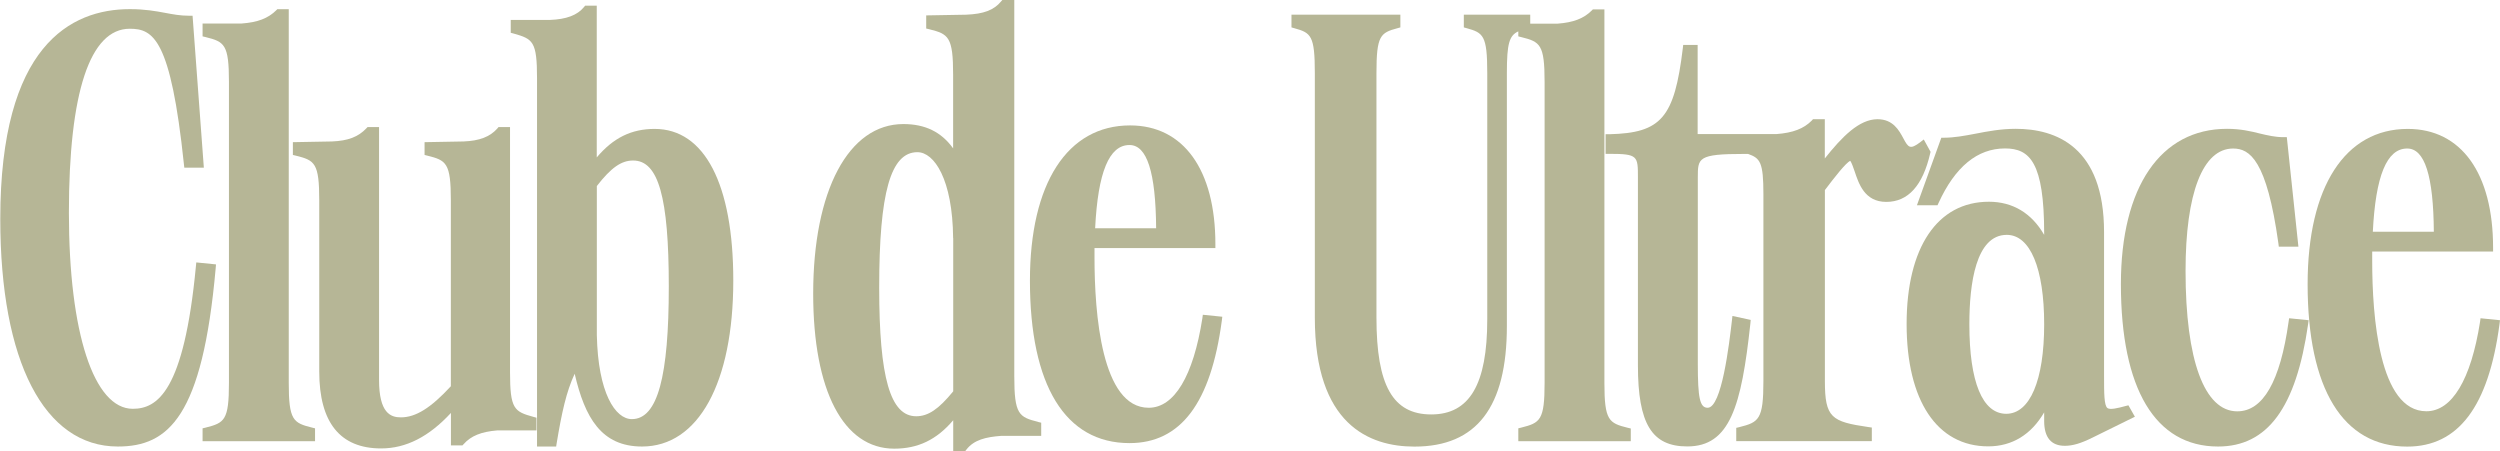
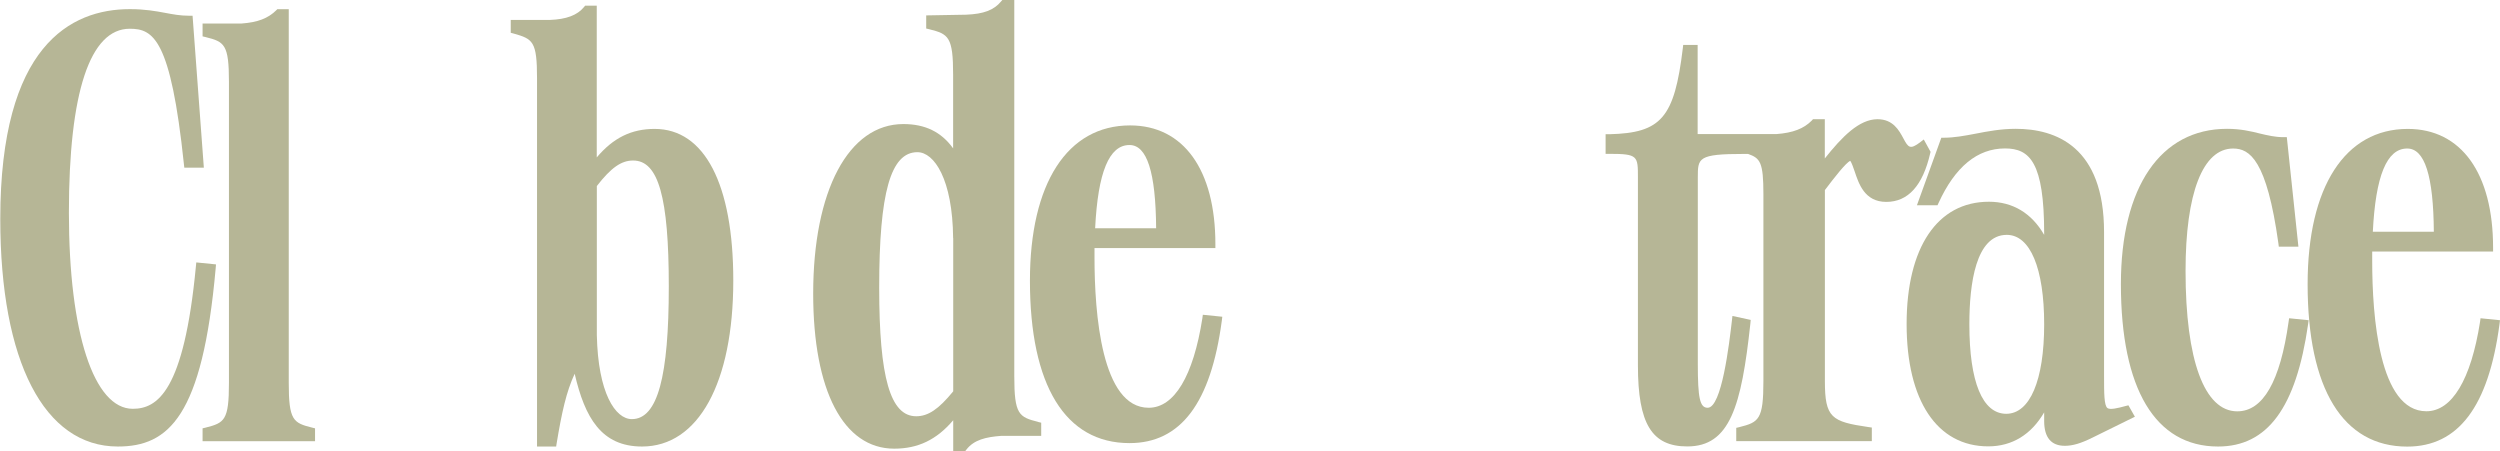
<svg xmlns="http://www.w3.org/2000/svg" width="266" height="48" viewBox="0 0 266 48" fill="none">
  <g clip-path="url(#clip0_0_14)">
    <path d="M110.464 44.89C108.41 44.375 107.92 44.104 107.92 40.031V0H106.644L106.517 0.152C105.74 1.082 104.667 1.487 102.799 1.563L98.548 1.639V3.034L98.869 3.11C100.923 3.625 101.413 3.904 101.413 7.969V15.786C100.145 14.028 98.43 13.2 96.115 13.2C90.284 13.2 86.523 20.282 86.523 31.251C86.523 41.578 89.743 47.738 95.143 47.738C97.669 47.738 99.647 46.8 101.422 44.713V48H102.698L102.824 47.839C103.636 46.791 104.903 46.496 106.526 46.377H110.785V44.975L110.464 44.899V44.89ZM101.422 25.335V41.637C99.867 43.547 98.751 44.29 97.484 44.29C94.729 44.29 93.546 40.191 93.546 30.6C93.546 20.501 94.762 16.192 97.61 16.192C99.393 16.192 101.354 19.056 101.413 25.327L101.422 25.335Z" fill="#B6B696" />
    <path d="M22.982 28.141L22.948 28.547C21.546 44.341 17.929 47.51 12.537 47.51C4.703 47.51 0.03 38.451 0.03 23.29C0.03 4.851 7.526 0.972 13.813 0.972C15.436 0.972 16.568 1.183 17.574 1.369C18.436 1.53 19.179 1.673 20.109 1.673H20.489L21.689 17.839H19.61L19.568 17.468C18.165 4.099 16.298 3.059 13.805 3.059C9.571 3.059 7.331 9.828 7.331 22.639C7.331 35.451 10.002 43.496 14.126 43.496C16.729 43.496 19.576 41.687 20.844 28.335L20.886 27.921L22.974 28.132L22.982 28.141Z" fill="#B6B696" />
    <path d="M33.52 45.575V46.944H21.554V45.575L21.875 45.499C23.886 44.992 24.36 44.721 24.36 40.741V8.713C24.36 4.724 23.886 4.445 21.875 3.946L21.554 3.87V2.501H25.72C27.427 2.375 28.517 1.952 29.388 1.099L29.506 0.98H30.723V40.741C30.723 44.721 31.196 45 33.216 45.499L33.52 45.575Z" fill="#B6B696" />
-     <path d="M57.081 44.442V45.794H52.914C51.191 45.938 50.117 46.377 49.34 47.248L49.205 47.392H47.979V43.935C45.639 46.47 43.196 47.713 40.551 47.713C36.191 47.713 33.968 44.958 33.968 39.532V21.321C33.968 17.341 33.495 17.062 31.483 16.563L31.162 16.487V15.127L35.32 15.051C37.027 14.983 38.117 14.569 38.988 13.648L39.106 13.521H40.331V40.428C40.331 43.952 41.565 44.408 42.647 44.408C44.236 44.408 45.833 43.411 47.971 41.096V21.321C47.971 17.341 47.489 17.062 45.478 16.563L45.174 16.487V15.127L49.331 15.051C51.013 14.983 52.129 14.561 52.923 13.665L53.041 13.521H54.267V39.6C54.267 43.53 54.706 43.791 56.768 44.358L57.072 44.442H57.081Z" fill="#B6B696" />
    <path d="M69.655 13.716C67.196 13.716 65.261 14.653 63.495 16.749V0.6H62.261L62.143 0.744C61.424 1.623 60.258 2.054 58.509 2.121H54.343V3.49L54.639 3.566C56.709 4.149 57.14 4.394 57.14 8.332V47.51H59.176L59.227 47.172C59.776 43.868 60.258 41.67 61.145 39.769C62.236 44.459 63.993 47.51 68.312 47.51C74.303 47.51 78.022 40.741 78.022 29.848C78.022 19.597 74.971 13.716 69.655 13.716ZM67.23 44.594C65.472 44.594 63.63 41.831 63.503 35.645V19.792C65.016 17.848 66.098 17.079 67.365 17.079C70.053 17.079 71.16 20.966 71.16 30.482C71.16 39.997 69.993 44.594 67.23 44.594Z" fill="#B6B696" />
-     <path d="M173.515 45.575V46.944H161.548V45.575L161.853 45.499C163.872 44.992 164.345 44.721 164.345 40.741V8.713C164.345 4.724 163.872 4.445 161.853 3.946L161.548 3.87V3.338C160.585 3.786 160.331 4.631 160.331 7.758V34.699C160.331 43.327 157.112 47.518 150.495 47.518C145.661 47.518 139.898 45.144 139.898 33.803V7.758C139.898 3.761 139.484 3.49 137.709 3L137.413 2.916V1.563H148.999V2.916L148.695 3C146.878 3.49 146.455 3.769 146.455 7.758V33.803C146.455 41.011 148.196 44.096 152.286 44.096C156.376 44.096 158.244 40.876 158.244 33.997V7.758C158.244 3.761 157.822 3.49 156.055 3L155.751 2.916V1.563H162.816V2.518H165.715C167.413 2.392 168.512 1.969 169.365 1.115L169.484 0.997H170.709V40.758C170.709 44.738 171.182 45.017 173.193 45.516L173.515 45.592V45.575Z" fill="#B6B696" />
    <path d="M205.416 16.149L205.374 16.31C204.588 19.741 203.024 21.482 200.7 21.482C198.377 21.482 197.768 19.521 197.329 18.22C197.177 17.78 197.033 17.358 196.872 17.113C196.416 17.29 195.14 18.938 194.168 20.223V40.547C194.168 44.451 194.869 44.865 198.799 45.439L199.162 45.49V46.935H184.737V45.524L185.058 45.448C187.137 44.924 187.627 44.654 187.627 40.547V20.67C187.627 17.265 187.289 16.834 185.996 16.378H185.582C180.647 16.378 180.647 16.8 180.647 18.896V38.696C180.647 42.38 180.867 43.386 181.695 43.386C183.191 43.386 183.985 36.617 184.281 34.065L184.331 33.617L186.275 34.039L186.241 34.411C185.286 43.285 184.044 47.501 179.523 47.501C175.746 47.501 174.275 45.084 174.275 38.882V18.887C174.275 16.597 174.275 16.369 171.241 16.369H170.836V14.282H171.241C176.768 14.146 178.154 12.532 179.05 5.146L179.092 4.783H180.63V14.265H189.022C190.771 14.13 191.912 13.699 192.782 12.82L192.9 12.684H194.16V16.859C195.985 14.561 197.81 12.684 199.771 12.684C201.419 12.684 202.061 13.868 202.517 14.721C203.05 15.718 203.236 15.938 204.309 15.135L204.689 14.839L205.399 16.132L205.416 16.149Z" fill="#B6B696" />
    <path d="M226.467 43.124L226.162 43.2C225.334 43.428 224.515 43.623 224.236 43.42C223.872 43.149 223.872 41.856 223.872 39.913V24.693C223.872 15.617 218.76 13.707 214.483 13.707C212.895 13.707 211.509 13.969 210.165 14.231C209.007 14.451 207.909 14.653 206.844 14.653H206.557L203.962 21.837H206.151L206.261 21.6C208.019 17.747 210.393 15.794 213.334 15.794C215.979 15.794 217.5 17.282 217.5 24.87V24.989C216.165 22.682 214.162 21.465 211.619 21.465C206.134 21.465 202.864 26.332 202.864 34.479C202.864 42.625 206.1 47.493 211.551 47.493C214.086 47.493 216.123 46.242 217.5 43.876V44.797C217.5 46.547 218.244 47.434 219.698 47.434C220.526 47.434 221.396 47.18 222.622 46.572L227.151 44.341L226.458 43.115L226.467 43.124ZM213.469 44.028C210.934 44.028 209.54 40.648 209.54 34.504C209.54 30.161 210.233 24.989 213.52 24.989C216.013 24.989 217.5 28.547 217.5 34.504C217.5 40.462 215.988 44.028 213.461 44.028H213.469Z" fill="#B6B696" />
    <path d="M245.641 34.073L245.582 34.496C244.306 43.377 241.264 47.51 235.999 47.51C229.323 47.51 225.664 41.375 225.664 30.228C225.664 19.884 229.889 13.707 236.954 13.707C238.407 13.707 239.506 13.969 240.478 14.214C241.298 14.408 242.075 14.594 242.954 14.594H243.317L244.551 26.248H242.464L242.422 25.901C241.188 17.028 239.379 15.803 237.605 15.803C234.376 15.803 232.543 20.552 232.543 28.834C232.543 38.324 234.545 43.766 238.044 43.766C240.791 43.766 242.616 40.572 243.503 34.259L243.562 33.862L245.65 34.073H245.641Z" fill="#B6B696" />
    <path d="M263.929 33.862L263.878 34.242C262.914 40.377 260.895 43.758 258.165 43.758C253.145 43.758 252.402 33.727 252.402 27.744V26.763H265.264V26.349C265.264 18.439 261.875 13.716 256.188 13.716C249.512 13.716 245.531 19.884 245.531 30.237C245.531 41.383 249.292 47.518 256.129 47.518C261.562 47.518 264.782 43.268 265.948 34.487L265.999 34.073L263.92 33.862H263.929ZM256.129 15.803C257.988 15.803 258.917 18.701 258.96 24.659H252.469C252.765 18.701 253.957 15.803 256.12 15.803H256.129Z" fill="#B6B696" />
    <path d="M127.982 33.49L127.931 33.87C126.968 40.006 124.948 43.386 122.219 43.386C117.199 43.386 116.455 33.355 116.455 27.372V26.392H129.317V25.977C129.317 18.068 125.929 13.344 120.241 13.344C113.565 13.344 109.585 19.513 109.585 29.865C109.585 41.011 113.346 47.147 120.182 47.147C125.616 47.147 128.836 42.896 130.002 34.115L130.053 33.701L127.974 33.49H127.982ZM120.182 15.431C122.041 15.431 122.971 18.33 123.013 24.287H116.523C116.819 18.33 118.01 15.431 120.174 15.431H120.182Z" fill="#B6B696" />
  </g>
  <defs>
    <clipPath id="clip0_0_14">
      <rect width="265.969" height="48" fill="white" transform="translate(0.03)" />
    </clipPath>
  </defs>
</svg>